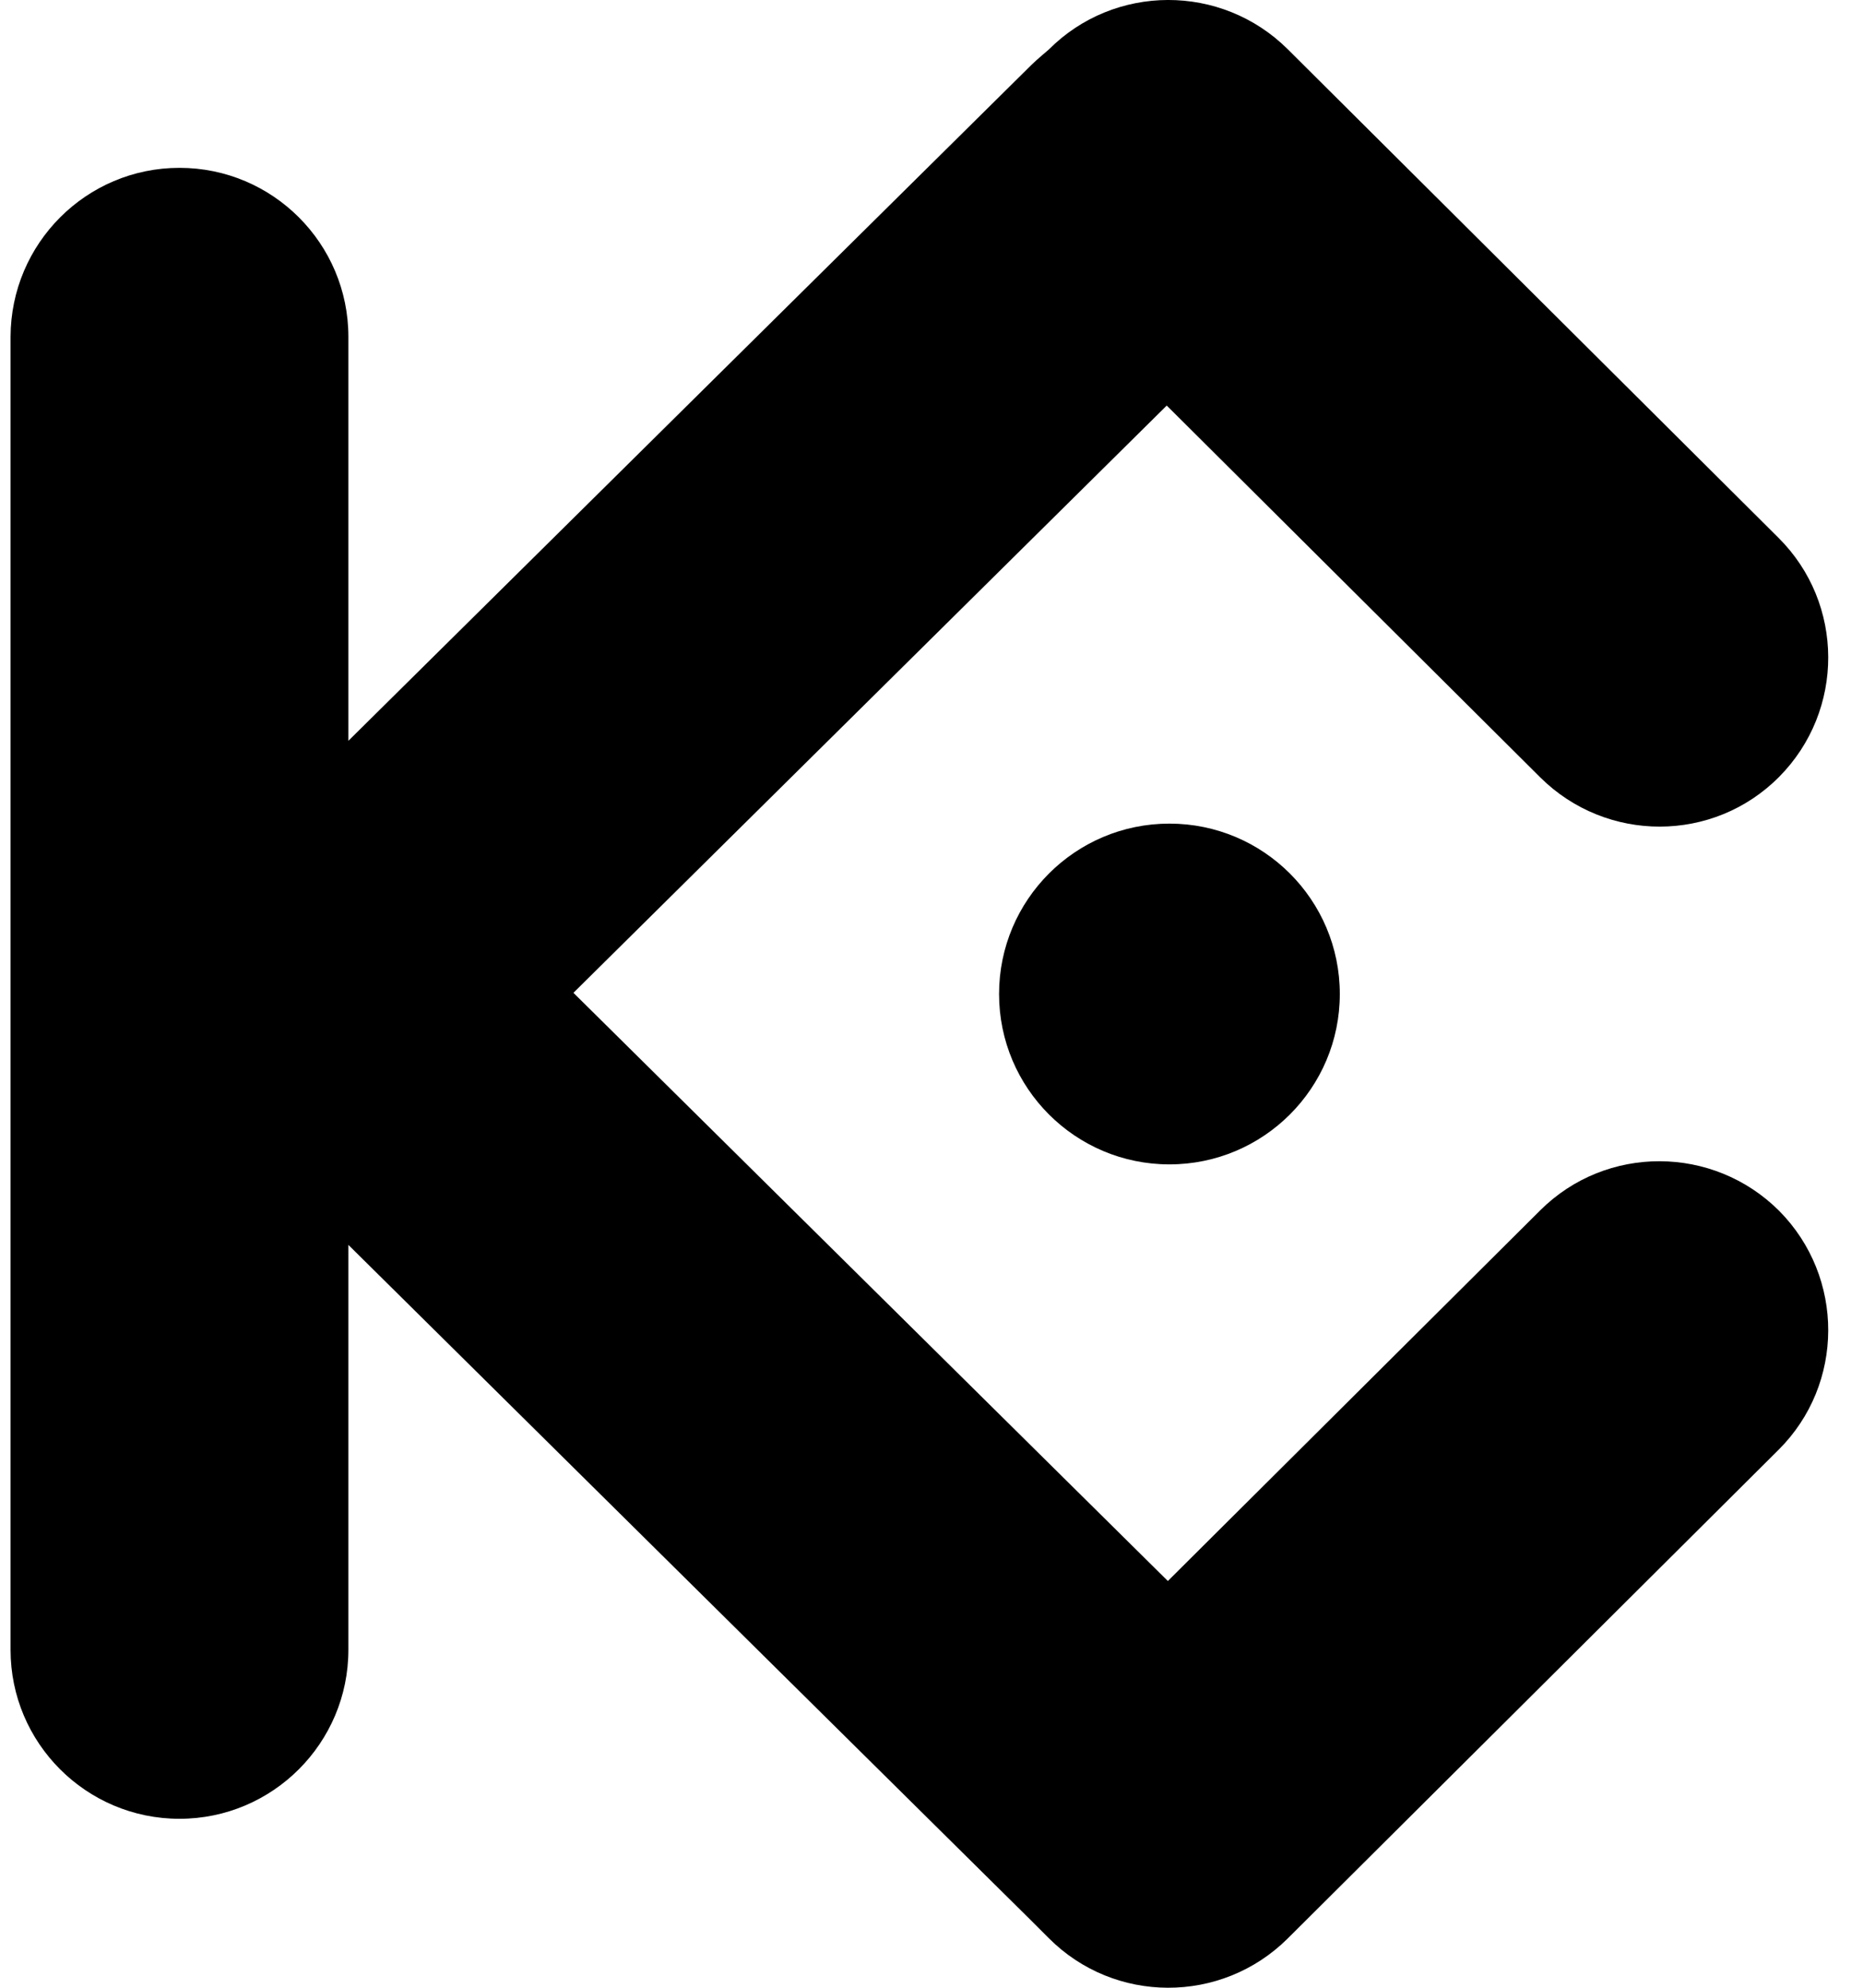
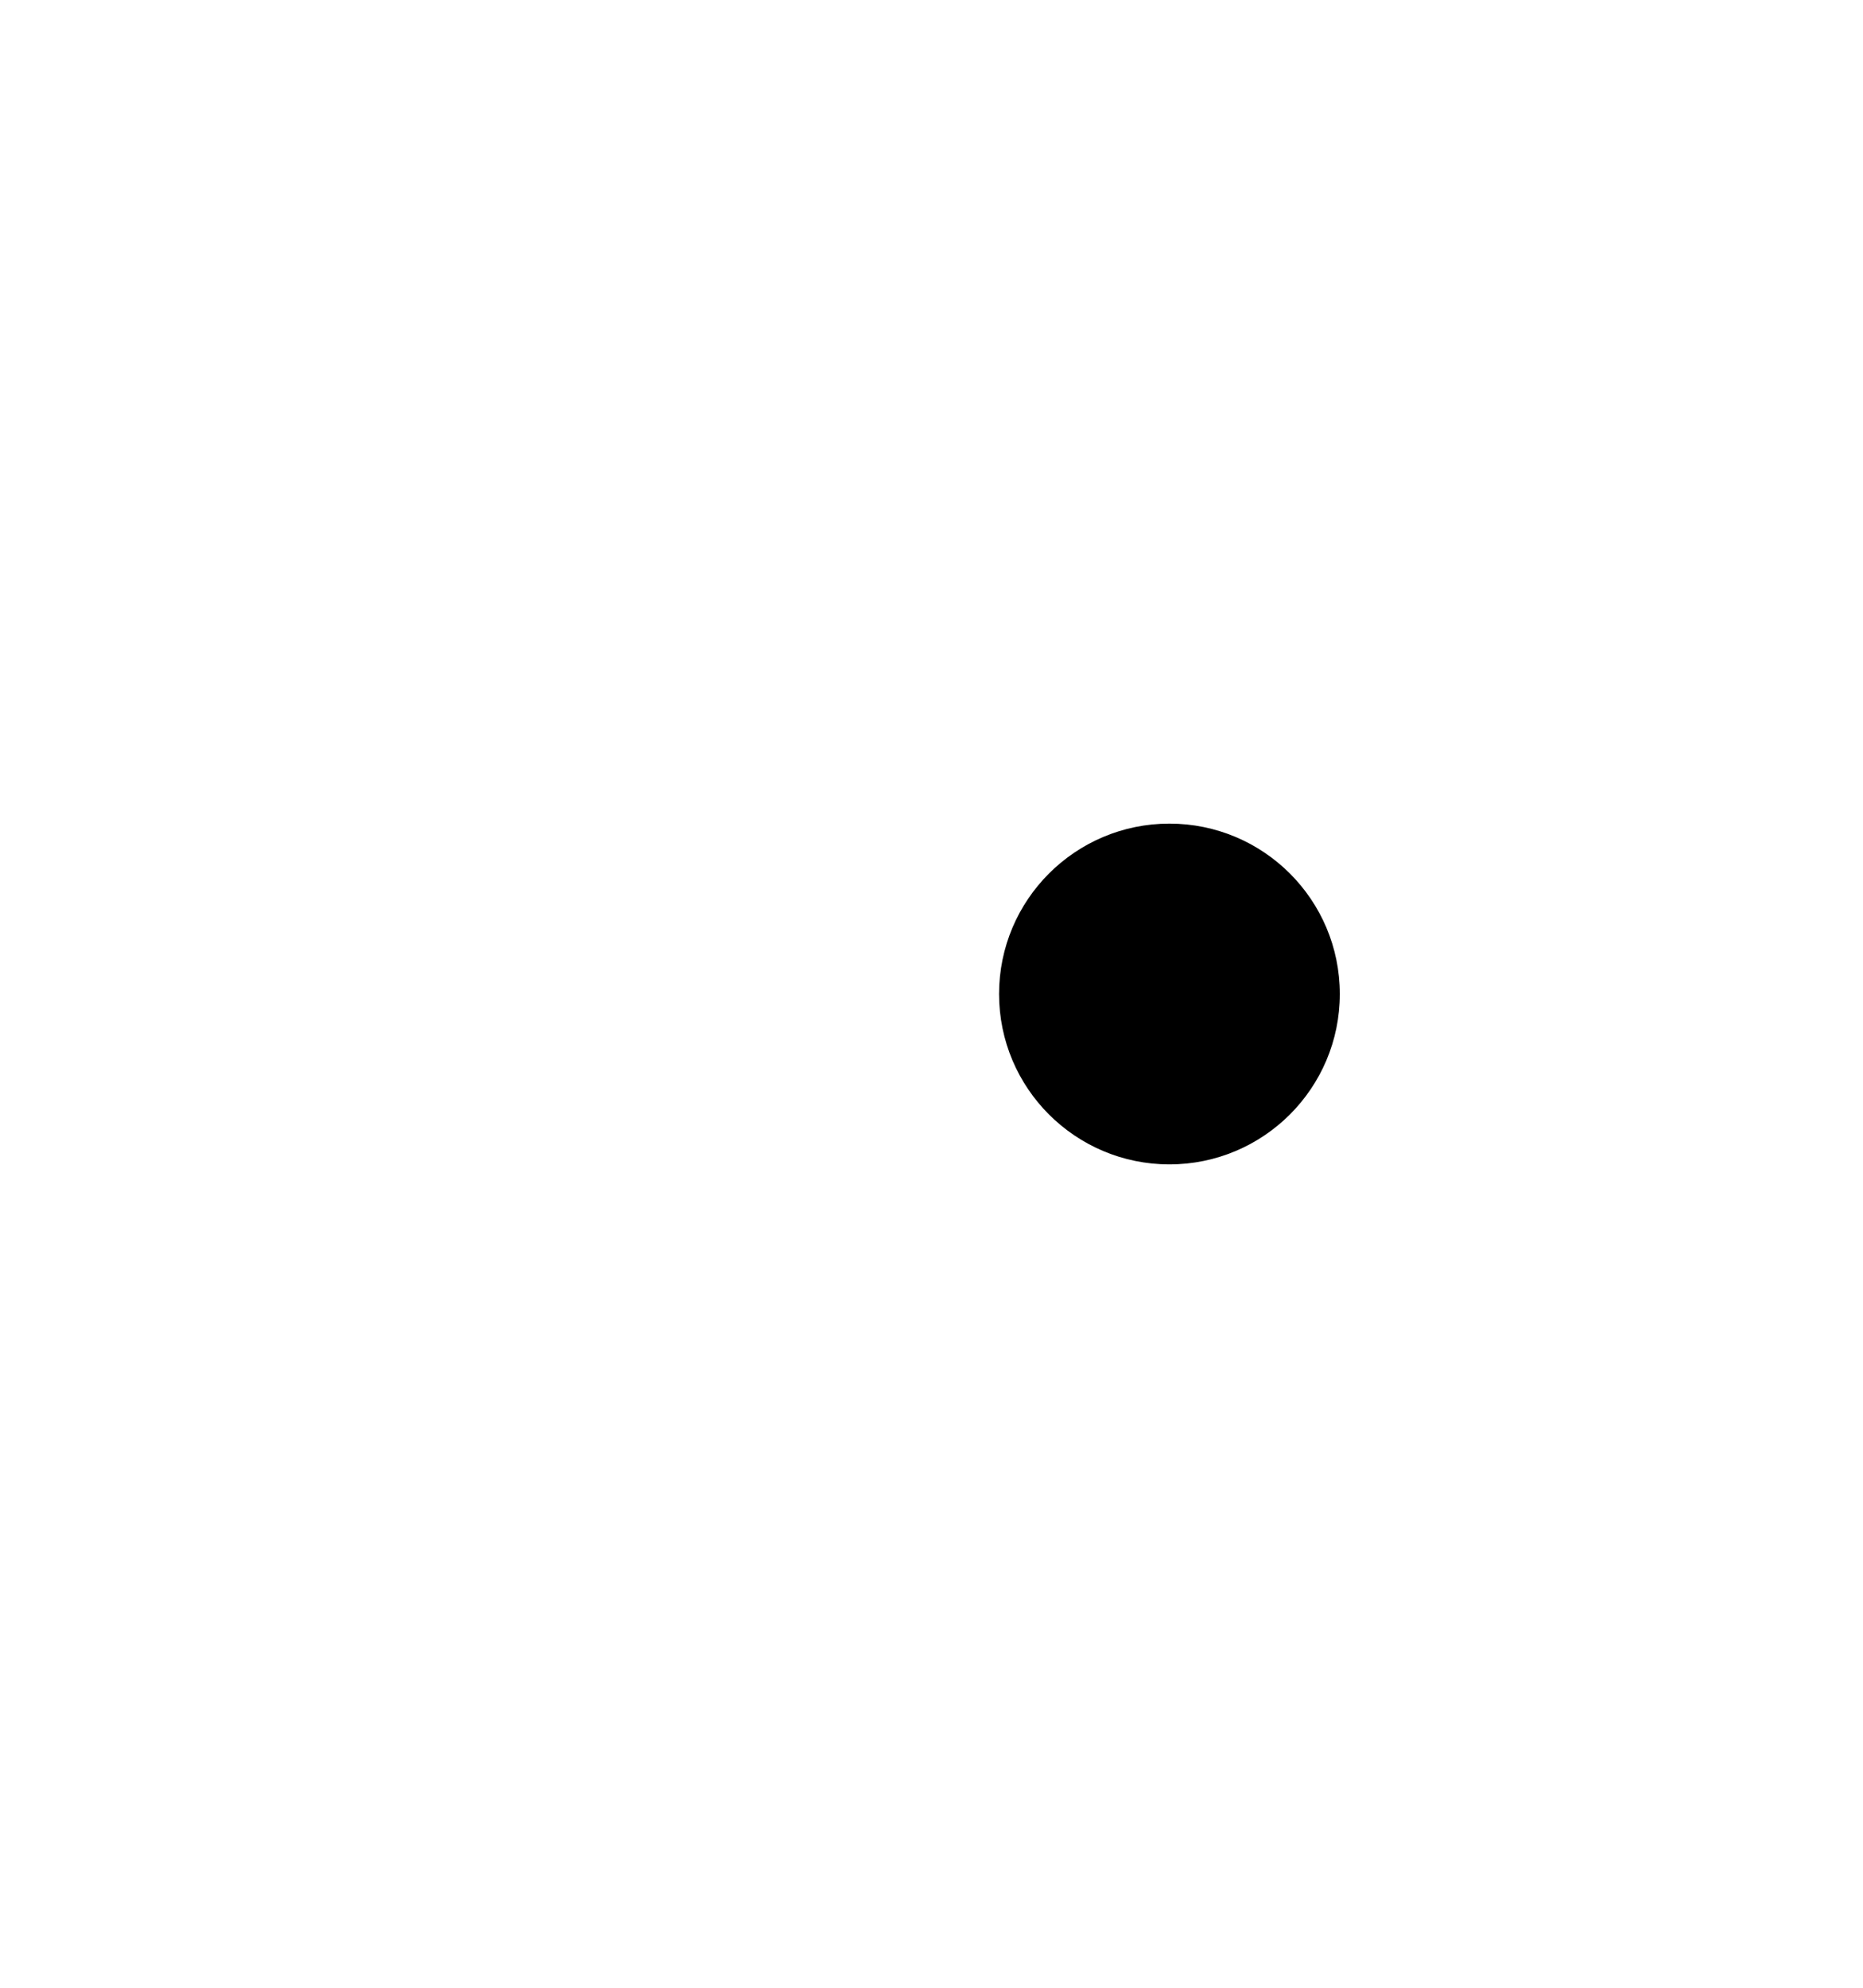
<svg xmlns="http://www.w3.org/2000/svg" width="30" height="32" viewBox="0 0 30 32" fill="none">
  <g clip-path="url(#clip0_732_89665)">
-     <path d="M24.803 19.484L18.806 25.452L9.234 15.983L18.788 6.529L24.803 12.515C25.869 13.573 27.592 13.573 28.65 12.506C29.707 11.439 29.703 9.717 28.64 8.659L20.734 0.79C19.667 -0.267 17.945 -0.263 16.887 0.799C16.883 0.804 16.694 0.96 16.61 1.044L5.61 11.926V5.422C5.61 3.921 4.391 2.702 2.89 2.702C1.389 2.702 0.174 3.921 0.17 5.422V26.56C0.17 28.061 1.389 29.28 2.89 29.28C4.391 29.28 5.61 28.06 5.61 26.56V20.041L16.61 30.923C16.658 30.97 16.842 31.154 16.887 31.2C17.945 32.263 19.667 32.267 20.734 31.209L28.64 23.34C29.703 22.283 29.707 20.56 28.65 19.493C27.587 18.432 25.865 18.427 24.803 19.484Z" fill="black" />
    <path d="M18.831 18.745C20.346 18.745 21.575 17.517 21.575 16.002C21.575 14.487 20.346 13.259 18.831 13.259C17.317 13.259 16.088 14.487 16.088 16.002C16.088 17.517 17.317 18.745 18.831 18.745Z" fill="black" />
  </g>
  <defs>
    <clipPath id="clip0_732_89665">
      <rect width="29.27" height="32" fill="white" transform="translate(0.17)" />
    </clipPath>
  </defs>
</svg>